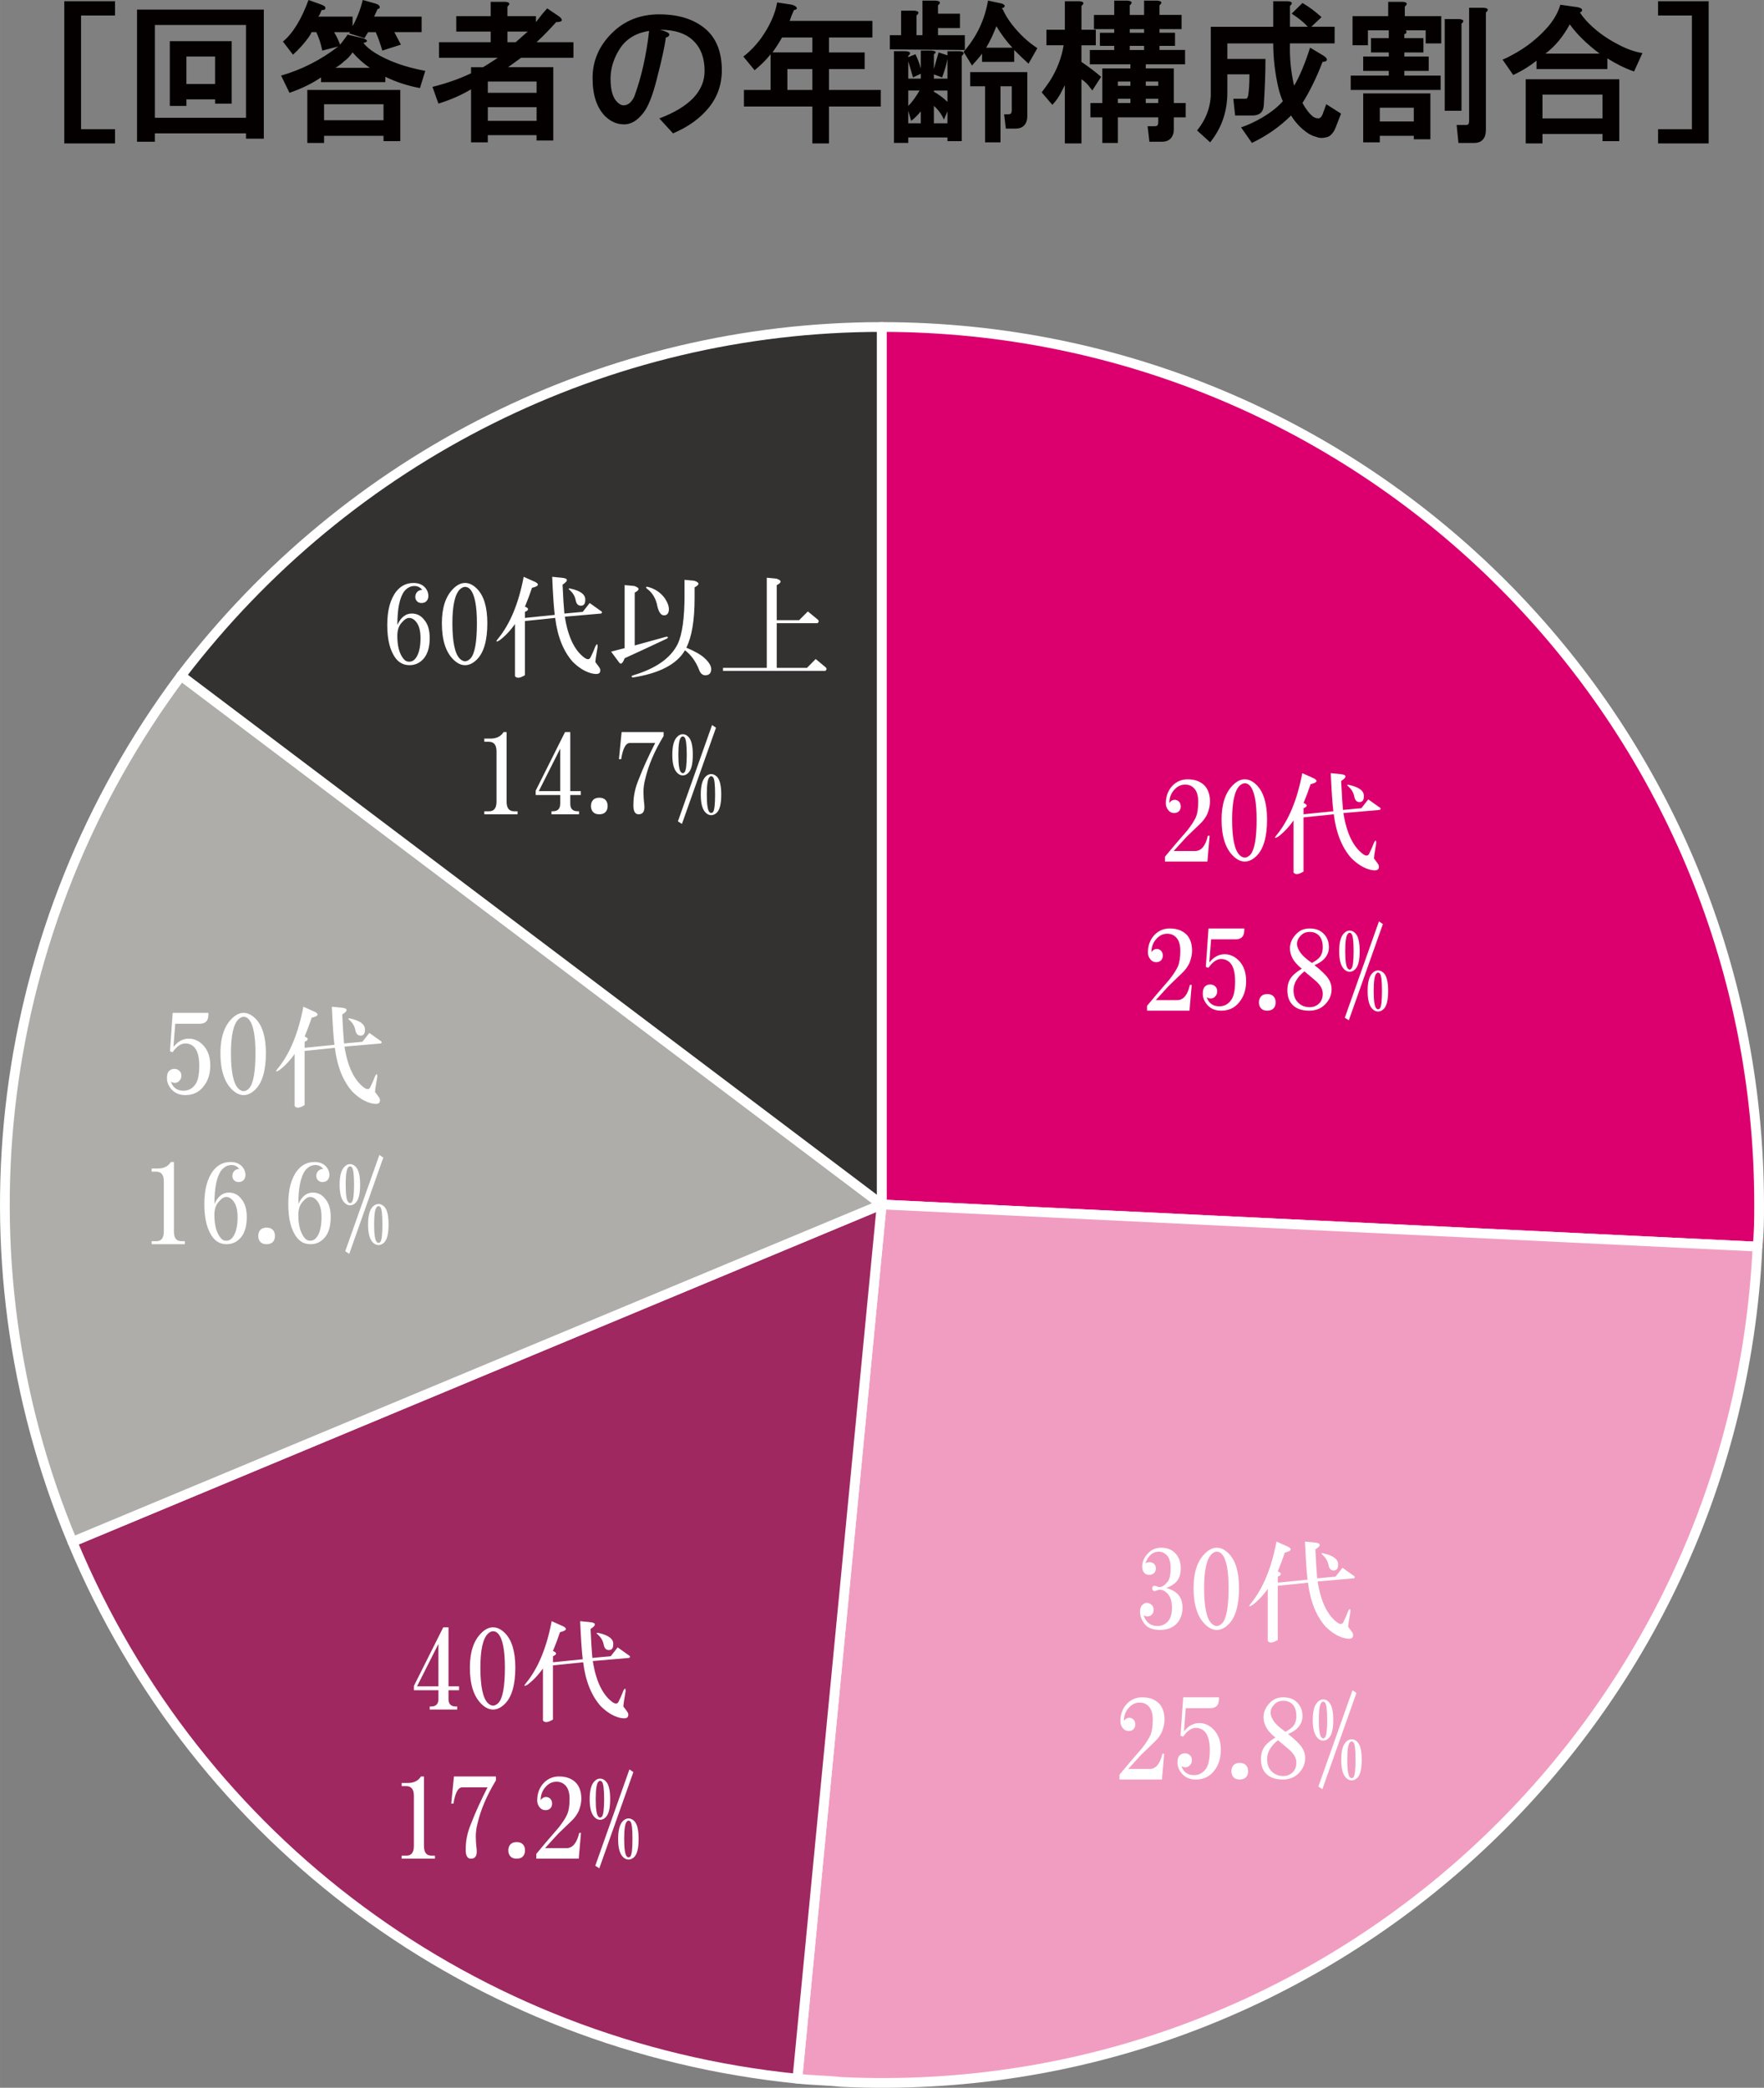
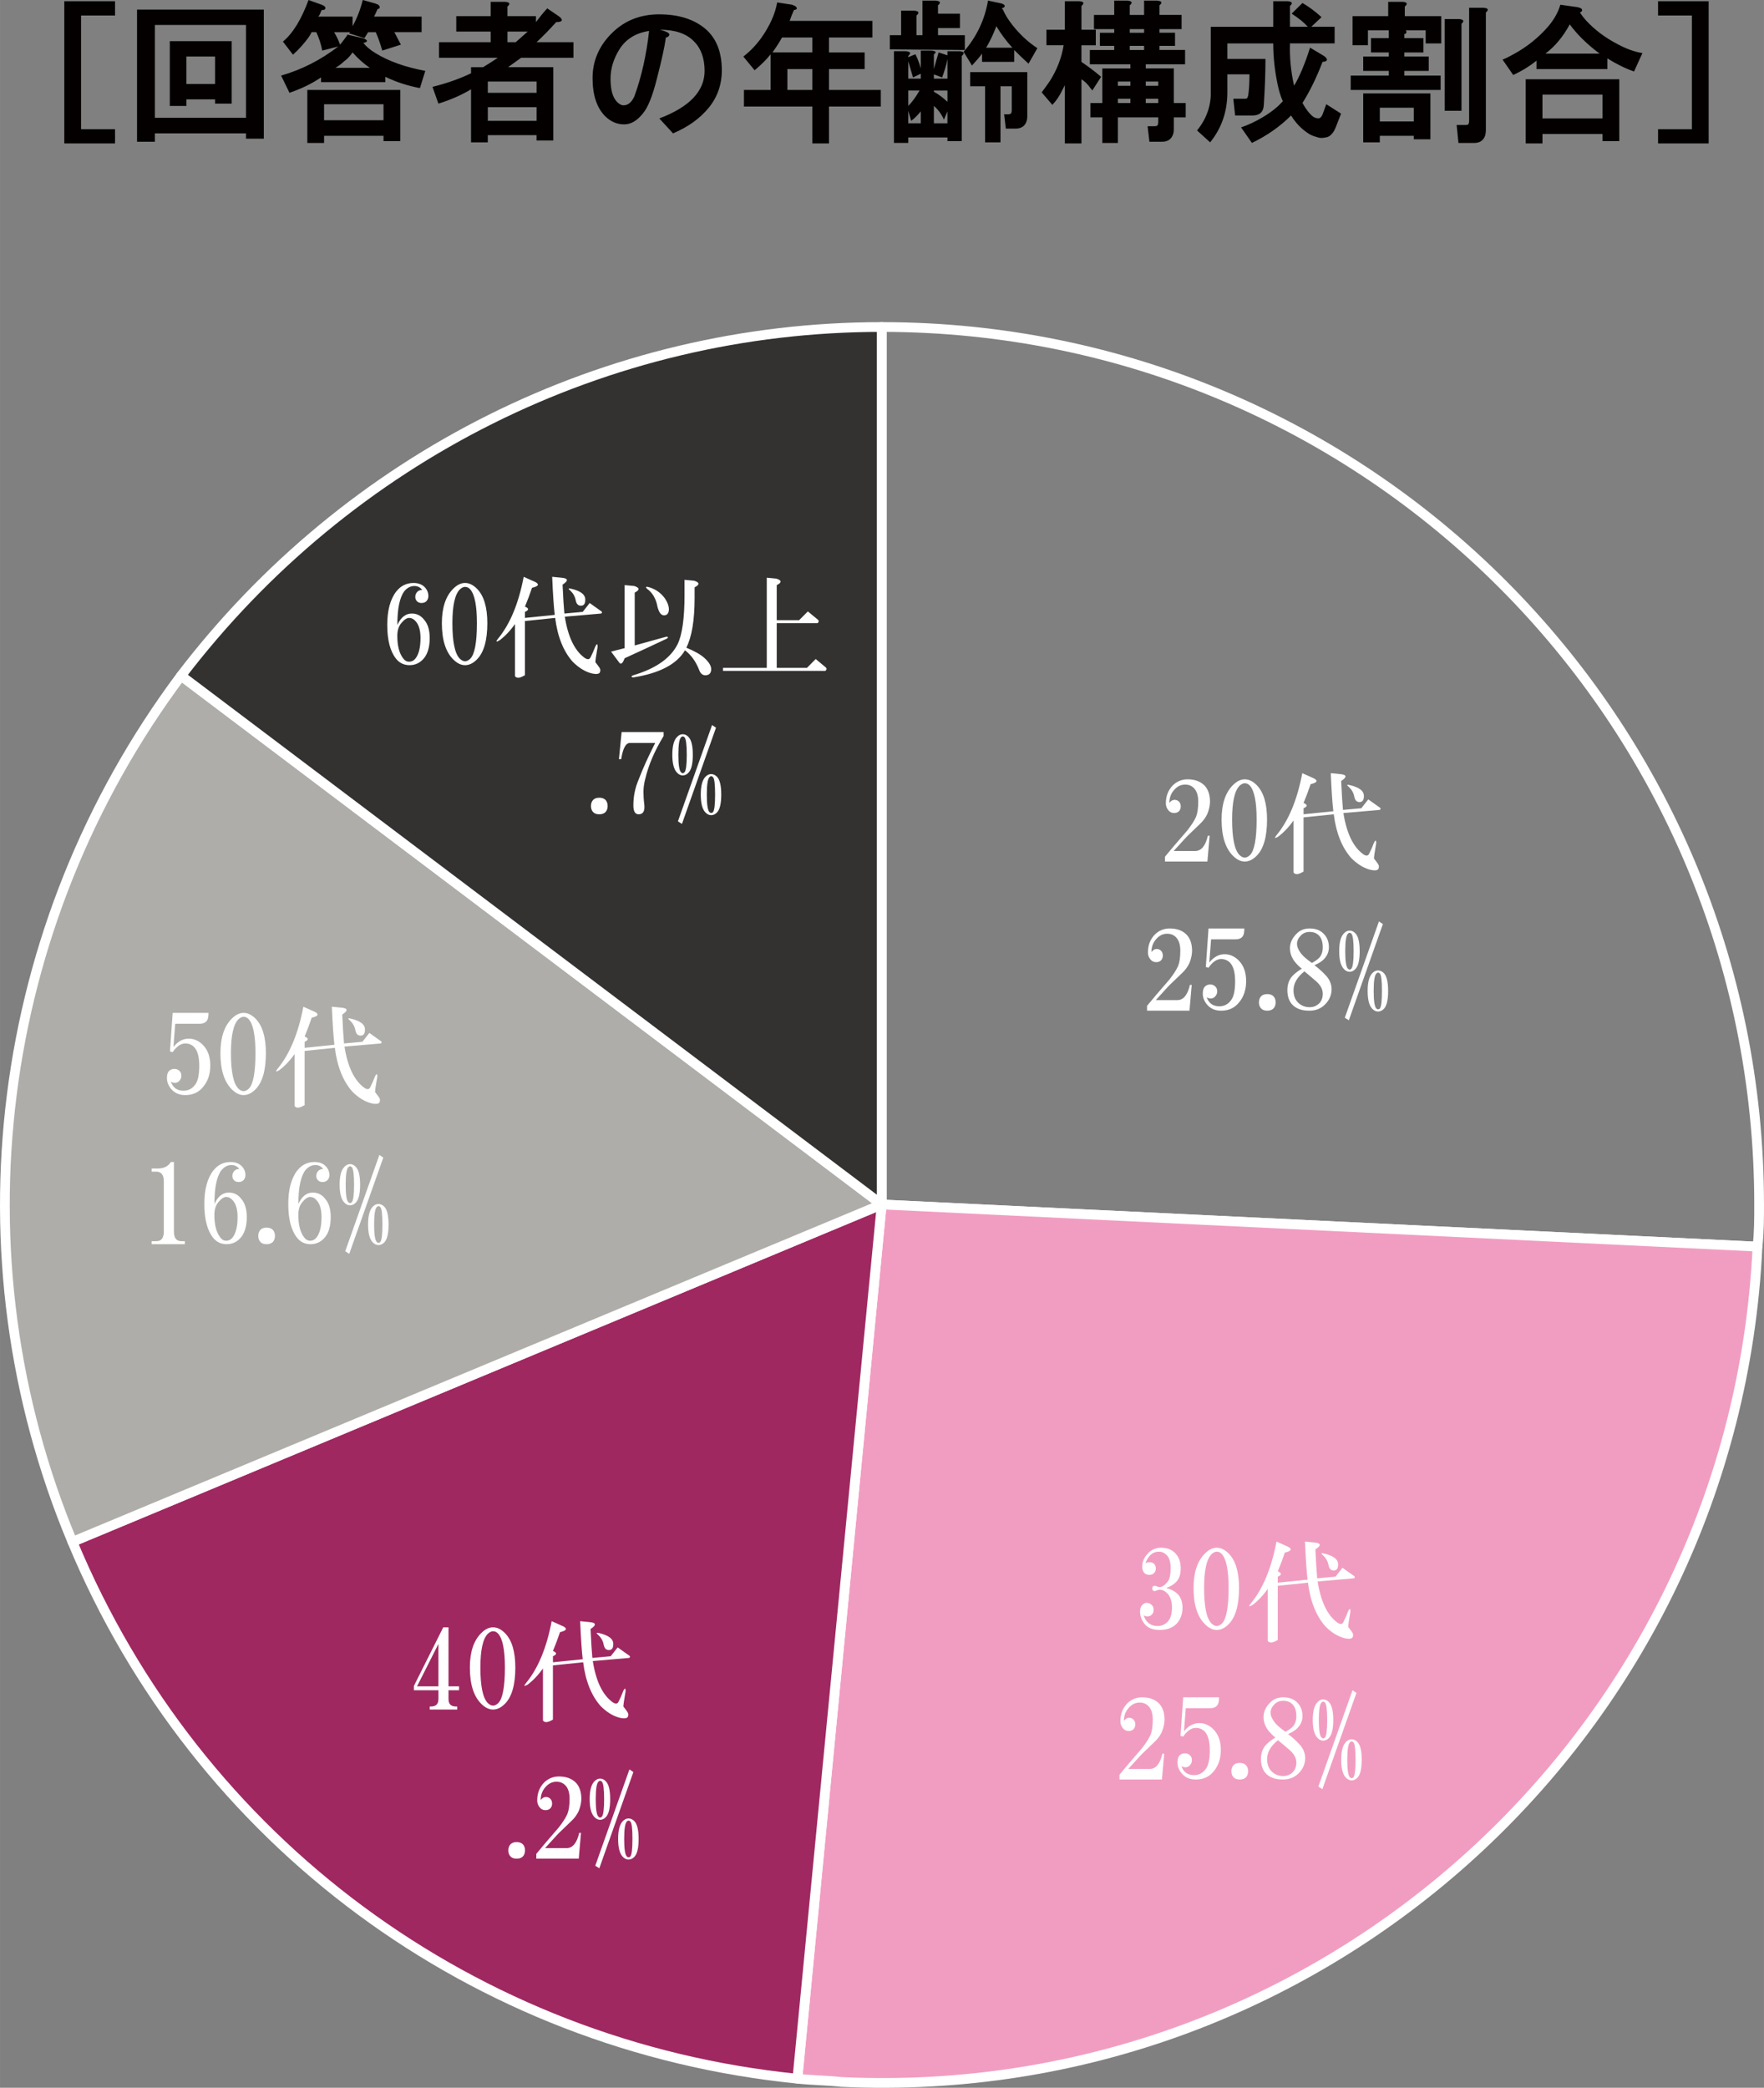
<svg xmlns="http://www.w3.org/2000/svg" id="_レイヤー_2" data-name="レイヤー 2" width="46.044mm" height="54.492mm" viewBox="0 0 130.517 154.466">
  <rect x="0" y="0" width="130.517" height="154.466" fill="#808080" stroke="none" />
  <g id="_レイヤー_1-2" data-name="レイヤー 1">
    <g>
-       <path d="M65.237,24.194c35.88,0,64.92,29.04,64.92,64.92,0,1.08,0,2.04-.12,3.12l-64.8-3.12V24.194Z" style="fill: #dc006f; fill-rule: evenodd; stroke-width: 0px;" />
      <path d="M65.237,24.194c35.88,0,64.92,29.04,64.92,64.92,0,1.08,0,2.04-.12,3.12l-64.8-3.12V24.194Z" style="fill: none; stroke: #fff; stroke-linejoin: round; stroke-width: .72px;" />
      <path d="M130.037,92.234c-1.68,35.76-32.04,63.48-67.8,61.8-1.08-.12-2.16-.12-3.24-.24l6.24-64.68,64.8,3.12Z" style="fill: #f19dc1; fill-rule: evenodd; stroke-width: 0px;" />
      <path d="M130.037,92.234c-1.68,35.76-32.04,63.48-67.8,61.8-1.08-.12-2.16-.12-3.24-.24l6.24-64.68,64.8,3.12Z" style="fill: none; stroke: #fff; stroke-linejoin: round; stroke-width: .72px;" />
      <path d="M58.997,153.794c-23.88-2.4-44.4-17.52-53.64-39.72l59.88-24.96-6.24,64.68Z" style="fill: #9f2861; fill-rule: evenodd; stroke-width: 0px;" />
      <path d="M58.997,153.794c-23.88-2.4-44.4-17.52-53.64-39.72l59.88-24.96-6.24,64.68Z" style="fill: none; stroke: #fff; stroke-linejoin: round; stroke-width: .72px;" />
      <path d="M5.357,114.074C-3.523,92.834-.403,68.474,13.397,49.994l51.84,39.12L5.357,114.074Z" style="fill: #aeada9; fill-rule: evenodd; stroke-width: 0px;" />
      <path d="M5.357,114.074C-3.523,92.834-.403,68.474,13.397,49.994l51.84,39.12L5.357,114.074Z" style="fill: none; stroke: #fff; stroke-linejoin: round; stroke-width: .72px;" />
      <path d="M13.397,49.994c12.36-16.2,31.44-25.8,51.84-25.8v64.92L13.397,49.994Z" style="fill: #343231; fill-rule: evenodd; stroke-width: 0px;" />
      <path d="M13.397,49.994c12.36-16.2,31.44-25.8,51.84-25.8v64.92L13.397,49.994Z" style="fill: none; stroke: #fff; stroke-linejoin: round; stroke-width: .72px;" />
      <path d="M87.876,57.659c-.431,0-.795.149-1.102.447-.34.348-.514.795-.514,1.334,0,.191.066.365.191.514.108.133.249.199.423.199.149,0,.273-.05.356-.133.083-.083.133-.207.133-.356s-.05-.273-.133-.356c-.083-.083-.191-.133-.323-.133-.149,0-.282.083-.389.232,0-.414.141-.754.423-1.036.215-.215.464-.323.746-.323.257,0,.472.083.646.257.215.215.323.547.323,1.003,0,.497-.058.87-.166,1.135-.124.282-.34.613-.646,1.003-.729.837-1.284,1.491-1.649,1.939v.356h3.14l.166-1.906h-.133c-.174.754-.489,1.127-.936,1.127h-1.591c.588-.646.936-1.036,1.069-1.16l.878-.845c.232-.215.414-.464.547-.746.133-.34.191-.646.191-.903,0-.514-.141-.92-.414-1.201-.307-.298-.713-.447-1.235-.447h0ZM92.099,57.659c-.298,0-.588.141-.87.423-.563.555-.845,1.409-.845,2.552,0,1.235.282,2.129.845,2.685.282.282.572.423.87.423.307,0,.597-.141.878-.423.514-.514.771-1.409.771-2.685,0-1.185-.257-2.038-.771-2.552-.282-.282-.572-.423-.878-.423h0ZM92.099,57.949c.149,0,.282.066.389.191.323.373.489,1.201.489,2.494,0,1.425-.166,2.303-.489,2.626-.133.124-.257.191-.389.191-.124,0-.257-.066-.389-.191-.365-.373-.547-1.243-.547-2.626,0-1.293.182-2.121.547-2.494.133-.124.265-.191.389-.191h0Z" style="fill: #fff; stroke-width: 0px;" />
      <path d="M96.356,57.203c-.373,1.964-1.003,3.497-1.914,4.598-.174.215-.124.249.133.099.406-.307.787-.704,1.135-1.201v3.853c.108.149.29.157.547.033l.191-.099v-4.01l2.237-.232c.174,1.384.605,2.461,1.293,3.24.456.456.928.746,1.425.87.298.066.497.05.58-.058.066-.133.058-.265-.033-.389-.058-.091-.157-.215-.29-.389,0-.066.017-.174.033-.323l.133-.812c0-.24-.058-.249-.166-.033-.108.282-.224.555-.356.812-.083.174-.232.182-.447.033-.737-.539-1.226-1.558-1.458-3.041l2.685-.232c.108-.066.083-.141-.066-.224l-.779-.555-.514.655-1.359.124c-.041-.447-.091-1.16-.133-2.138.456-.298.423-.472-.091-.514l-.679-.066c.058,1.342.124,2.279.191,2.817l-2.204.224v-.447c.307-.133.307-.265,0-.389.199-.481.373-.945.522-1.392.472-.108.563-.249.257-.423l-.87-.389ZM99.852,58.082c-.199-.05-.224,0-.066.124.215.199.356.431.414.713.05.282.174.423.389.423.215,0,.323-.141.323-.423.025-.389-.331-.671-1.061-.837h0Z" style="fill: #fff; stroke-width: 0px;" />
      <path d="M86.55,68.693c-.431,0-.795.149-1.102.447-.34.348-.514.795-.514,1.334,0,.191.066.365.191.514.108.133.249.199.423.199.149,0,.273-.05.356-.133.083-.083.133-.207.133-.356s-.05-.273-.133-.356c-.083-.083-.191-.133-.323-.133-.149,0-.282.083-.389.232,0-.414.141-.754.423-1.036.215-.215.464-.323.746-.323.257,0,.472.083.646.257.215.215.323.547.323,1.003,0,.497-.058.87-.166,1.135-.124.282-.34.613-.646,1.003-.729.837-1.284,1.491-1.649,1.939v.356h3.14l.166-1.906h-.133c-.174.754-.489,1.127-.936,1.127h-1.591c.588-.646.936-1.036,1.069-1.16l.878-.845c.232-.215.414-.464.547-.746.133-.34.191-.646.191-.903,0-.514-.141-.92-.414-1.201-.307-.298-.713-.447-1.235-.447h0ZM89.415,71.601c.298-.431.613-.646.936-.646.257,0,.472.091.646.257.257.265.389.729.389,1.392,0,.696-.108,1.168-.323,1.425-.215.282-.497.423-.845.423-.472,0-.787-.224-.936-.679.083.066.182.099.29.099.133,0,.24-.041.323-.133.108-.108.166-.232.166-.389,0-.149-.041-.265-.133-.356-.108-.108-.232-.157-.389-.157-.149,0-.282.05-.389.157-.108.108-.157.282-.157.522,0,.282.099.539.29.779.257.323.613.481,1.069.481.563,0,1.003-.207,1.326-.613.348-.414.522-.936.522-1.583,0-.655-.191-1.16-.555-1.525-.298-.298-.646-.456-1.036-.456-.431,0-.804.207-1.135.613l.133-1.715h1.815c.257,0,.439-.083.547-.257.066-.108.099-.29.099-.547h-2.651l-.199,2.85.199.058Z" style="fill: #fff; stroke-width: 0px;" />
      <path d="M94.384,74.162c0-.191-.058-.348-.166-.456-.108-.108-.257-.157-.456-.157-.191,0-.34.05-.447.157-.108.108-.166.265-.166.456s.058.348.166.456c.108.108.257.157.447.157.199,0,.348-.05.456-.157.108-.108.166-.265.166-.456h0ZM96.512,71.866c.265.215.563.472.911.771.298.282.447.572.447.878,0,.298-.083.539-.257.713-.191.191-.431.29-.713.29-.34,0-.638-.116-.87-.356-.215-.215-.323-.522-.323-.903,0-.497.265-.961.804-1.392h0ZM96.901,68.693c-.389,0-.713.124-.969.389-.323.323-.489.679-.489,1.069,0,.365.124.696.356,1.003.157.191.323.365.522.514-.282.174-.497.34-.646.489-.282.282-.423.646-.423,1.102,0,.472.133.837.389,1.094.282.282.688.423,1.226.423.481,0,.862-.149,1.168-.456.323-.323.489-.696.489-1.127,0-.348-.124-.663-.356-.945-.224-.257-.522-.539-.911-.837.307-.133.53-.273.679-.423.257-.257.389-.563.389-.903,0-.414-.133-.746-.389-1.003-.257-.265-.605-.389-1.036-.389h0ZM96.901,68.95c.282,0,.505.083.679.257.199.199.29.489.29.878,0,.34-.091.613-.29.804-.108.108-.282.232-.514.356-.389-.273-.663-.514-.812-.713-.191-.257-.29-.489-.29-.704,0-.224.099-.423.29-.621.174-.174.389-.257.646-.257h0Z" style="fill: #fff; stroke-width: 0px;" />
      <path d="M100.603,70.375c0-.671-.108-1.11-.323-1.326-.124-.133-.265-.199-.423-.199-.149,0-.29.066-.414.199-.24.232-.356.679-.356,1.326,0,.646.116,1.085.356,1.326.124.133.265.199.414.199.157,0,.298-.066.423-.199.215-.215.323-.655.323-1.326h0ZM100.155,70.375c0,.729-.058,1.168-.166,1.293-.041.041-.083.066-.133.066-.041,0-.083-.025-.124-.066-.133-.124-.199-.563-.199-1.293,0-.737.066-1.168.199-1.293.041-.05.083-.066.124-.066.05,0,.091.017.133.066.108.108.166.539.166,1.293h0ZM102.707,73.316c0-.663-.108-1.11-.323-1.326-.133-.124-.265-.191-.423-.191-.149,0-.29.066-.414.191-.24.24-.356.679-.356,1.326,0,.655.116,1.094.356,1.334.124.124.265.191.414.191.157,0,.29-.066.423-.191.215-.215.323-.663.323-1.334h0ZM102.251,73.316c0,.737-.05,1.168-.157,1.301-.041.041-.091.058-.133.058s-.083-.017-.124-.058c-.133-.133-.199-.563-.199-1.301,0-.729.066-1.16.199-1.293.041-.041.083-.066.124-.066s.091.025.133.066c.108.108.157.539.157,1.293h0ZM102.318,68.37l-.29-.199-2.527,7.126.298.191,2.519-7.117Z" style="fill: #fff; stroke-width: 0px;" />
      <path d="M85.902,114.51c-.365,0-.679.124-.936.389-.298.298-.456.638-.456,1.003,0,.215.058.373.166.481.083.091.207.133.356.133.149,0,.265-.041.356-.133.083-.083.133-.199.133-.356,0-.124-.05-.232-.133-.323-.091-.083-.207-.124-.356-.124-.108,0-.207.033-.29.091.215-.58.547-.87,1.003-.87.215,0,.406.083.58.257.199.199.29.522.29.969,0,.481-.075.812-.224,1.003-.215.265-.414.389-.58.389-.091,0-.141-.008-.166-.033-.083-.041-.157-.058-.224-.058-.041,0-.091.017-.133.058-.017.05-.033.091-.033.133s.017.091.033.133c.041.041.091.066.133.066s.116-.025.224-.066c.041-.025.099-.033.166-.033.191,0,.373.083.547.257.24.24.356.597.356,1.069,0,.406-.083.737-.257.969-.215.257-.489.389-.812.389-.514,0-.862-.273-1.036-.812.066.066.166.099.29.099.133,0,.24-.041.323-.133.091-.083.133-.199.133-.356,0-.149-.041-.265-.133-.348-.108-.108-.232-.166-.389-.166-.108,0-.215.058-.323.166s-.157.265-.157.481c0,.323.108.63.323.903.24.307.613.456,1.135.456.58,0,1.019-.182,1.326-.547.232-.307.356-.671.356-1.102s-.124-.762-.356-1.003c-.199-.199-.472-.348-.845-.456.307-.108.539-.249.713-.423.24-.232.356-.58.356-1.036,0-.472-.141-.845-.423-1.127-.257-.265-.605-.389-1.036-.389h0ZM90.026,114.51c-.298,0-.588.141-.87.423-.563.555-.845,1.409-.845,2.552,0,1.235.282,2.129.845,2.685.282.282.572.423.87.423.307,0,.597-.141.878-.423.514-.514.771-1.409.771-2.685,0-1.185-.257-2.038-.771-2.552-.282-.282-.572-.423-.878-.423h0ZM90.026,114.8c.149,0,.282.066.389.191.323.373.489,1.201.489,2.494,0,1.425-.166,2.303-.489,2.627-.133.124-.257.191-.389.191-.124,0-.257-.066-.389-.191-.365-.373-.547-1.243-.547-2.627,0-1.293.182-2.121.547-2.494.133-.124.265-.191.389-.191h0Z" style="fill: #fff; stroke-width: 0px;" />
      <path d="M94.448,114.054c-.373,1.964-1.003,3.496-1.914,4.598-.174.215-.124.249.133.099.406-.307.787-.704,1.135-1.201v3.853c.108.149.29.157.547.033l.191-.099v-4.01l2.237-.232c.174,1.384.605,2.461,1.293,3.24.456.456.928.746,1.425.87.298.066.497.05.58-.058.066-.133.058-.265-.033-.389-.058-.091-.157-.215-.29-.389,0-.066.017-.174.033-.323l.133-.812c0-.24-.058-.249-.166-.033-.108.282-.224.555-.356.812-.083.174-.232.182-.447.033-.737-.539-1.226-1.558-1.458-3.041l2.685-.232c.108-.066.083-.141-.066-.224l-.779-.555-.514.655-1.359.124c-.041-.447-.091-1.16-.133-2.138.456-.298.423-.472-.091-.514l-.679-.066c.058,1.342.124,2.279.191,2.817l-2.204.224v-.447c.307-.133.307-.265,0-.389.199-.481.373-.945.522-1.392.472-.108.563-.249.257-.423l-.87-.389ZM97.944,114.933c-.199-.05-.224,0-.066.124.215.199.356.431.414.713.05.282.174.423.389.423.215,0,.323-.141.323-.423.025-.389-.331-.671-1.061-.837h0Z" style="fill: #fff; stroke-width: 0px;" />
      <path d="M84.512,125.576c-.431,0-.795.149-1.102.447-.34.348-.514.795-.514,1.334,0,.191.066.365.191.514.108.133.249.199.423.199.149,0,.273-.05.356-.133s.133-.207.133-.356-.05-.273-.133-.356-.191-.133-.323-.133c-.149,0-.282.083-.389.232,0-.414.141-.754.423-1.036.215-.215.464-.323.746-.323.257,0,.472.083.646.257.215.215.323.547.323,1.003,0,.497-.058.87-.166,1.135-.124.282-.34.613-.646,1.003-.729.837-1.284,1.491-1.649,1.939v.356h3.14l.166-1.906h-.133c-.174.754-.489,1.127-.936,1.127h-1.591c.588-.646.936-1.036,1.069-1.16l.878-.845c.232-.215.414-.464.547-.746.133-.34.191-.646.191-.903,0-.514-.141-.92-.414-1.201-.307-.298-.713-.447-1.235-.447h0ZM87.542,128.484c.298-.431.613-.646.936-.646.257,0,.472.091.646.257.257.265.389.729.389,1.392,0,.696-.108,1.168-.323,1.425-.215.282-.497.423-.845.423-.472,0-.787-.224-.936-.679.083.066.182.099.29.099.133,0,.24-.041.323-.133.108-.108.166-.232.166-.389,0-.149-.041-.265-.133-.356-.108-.108-.232-.157-.389-.157-.149,0-.282.05-.389.157s-.157.282-.157.522c0,.282.099.539.29.779.257.323.613.481,1.069.481.563,0,1.003-.207,1.326-.613.348-.414.522-.936.522-1.583,0-.655-.191-1.16-.555-1.525-.298-.298-.646-.456-1.036-.456-.431,0-.804.207-1.135.613l.133-1.715h1.815c.257,0,.439-.083.547-.257.066-.108.099-.29.099-.547h-2.651l-.199,2.85.199.058Z" style="fill: #fff; stroke-width: 0px;" />
      <path d="M92.346,131.045c0-.191-.058-.348-.166-.456s-.257-.157-.456-.157c-.191,0-.34.05-.447.157-.108.108-.166.265-.166.456s.058.348.166.456c.108.108.257.157.447.157.199,0,.348-.05.456-.157s.166-.265.166-.456h0ZM94.557,128.749c.265.215.563.472.911.771.298.282.447.572.447.878,0,.298-.083.539-.257.713-.191.191-.431.29-.713.29-.34,0-.638-.116-.87-.356-.215-.215-.323-.522-.323-.903,0-.497.265-.961.804-1.392h0ZM94.946,125.576c-.389,0-.713.124-.969.389-.323.323-.489.679-.489,1.069,0,.365.124.696.356,1.003.157.191.323.365.522.514-.282.174-.497.34-.646.489-.282.282-.423.646-.423,1.102,0,.472.133.837.389,1.094.282.282.688.423,1.226.423.481,0,.862-.149,1.168-.456.323-.323.489-.696.489-1.127,0-.348-.124-.663-.356-.945-.224-.257-.522-.539-.911-.837.307-.133.53-.273.679-.423.257-.257.389-.563.389-.903,0-.414-.133-.746-.389-1.003-.257-.265-.605-.389-1.036-.389h0ZM94.946,125.833c.282,0,.505.083.679.257.199.199.29.489.29.878,0,.34-.091.613-.29.804-.108.108-.282.232-.514.356-.389-.273-.663-.514-.812-.713-.191-.257-.29-.489-.29-.704,0-.224.099-.423.29-.621.174-.174.389-.257.646-.257h0Z" style="fill: #fff; stroke-width: 0px;" />
      <path d="M98.647,127.258c0-.671-.108-1.11-.323-1.326-.124-.133-.265-.199-.423-.199-.149,0-.29.066-.414.199-.24.232-.356.679-.356,1.326s.116,1.085.356,1.326c.124.133.265.199.414.199.157,0,.298-.066.423-.199.215-.215.323-.655.323-1.326h0ZM98.2,127.258c0,.729-.058,1.168-.166,1.293-.041.041-.083.066-.133.066-.041,0-.083-.025-.124-.066-.133-.124-.199-.563-.199-1.293,0-.737.066-1.168.199-1.293.041-.05.083-.066.124-.066.05,0,.091.017.133.066.108.108.166.539.166,1.293h0ZM100.752,130.199c0-.663-.108-1.11-.323-1.326-.133-.124-.265-.191-.423-.191-.149,0-.29.066-.414.191-.24.24-.356.679-.356,1.326,0,.655.116,1.094.356,1.334.124.124.265.191.414.191.157,0,.29-.066.423-.191.215-.215.323-.663.323-1.334h0ZM100.296,130.199c0,.737-.05,1.168-.157,1.301-.041.041-.091.058-.133.058s-.083-.017-.124-.058c-.133-.133-.199-.563-.199-1.301,0-.729.066-1.16.199-1.293.041-.041.083-.066.124-.066s.091.025.133.066c.108.108.157.539.157,1.293h0ZM100.362,125.253l-.29-.199-2.527,7.126.298.191,2.519-7.117Z" style="fill: #fff; stroke-width: 0px;" />
      <path d="M32.438,125.702c0,.373-.182.555-.547.555h-.099v.224h2.038v-.224h-.099c-.365,0-.547-.182-.547-.555v-.646h.779v-.29h-.779v-4.366h-.389l-2.171,4.333v.323h1.815v.646ZM30.855,124.766l1.583-3.14v3.14h-1.583ZM36.479,120.399c-.298,0-.588.141-.87.423-.563.555-.845,1.409-.845,2.552,0,1.235.282,2.129.845,2.685.282.282.572.423.87.423.307,0,.597-.141.878-.423.514-.514.771-1.409.771-2.685,0-1.185-.257-2.038-.771-2.552-.282-.282-.572-.423-.878-.423h0ZM36.479,120.689c.149,0,.282.066.389.191.323.373.489,1.201.489,2.494,0,1.425-.166,2.303-.489,2.627-.133.124-.257.191-.389.191-.124,0-.257-.066-.389-.191-.365-.373-.547-1.243-.547-2.627,0-1.293.182-2.121.547-2.494.133-.124.265-.191.389-.191h0ZM40.818,119.943c-.373,1.964-1.003,3.496-1.914,4.598-.174.215-.124.249.133.099.406-.307.787-.704,1.135-1.201v3.853c.108.149.29.157.547.033l.191-.099v-4.01l2.237-.232c.174,1.384.605,2.461,1.293,3.24.456.456.928.746,1.425.87.298.066.497.05.58-.058.066-.133.058-.265-.033-.389-.058-.091-.157-.215-.29-.389,0-.066.017-.174.033-.323l.133-.812c0-.24-.058-.249-.166-.033-.108.282-.224.555-.356.812-.083.174-.232.182-.447.033-.737-.539-1.226-1.558-1.458-3.041l2.685-.232c.108-.066.083-.141-.066-.224l-.779-.555-.514.655-1.359.124c-.041-.447-.091-1.16-.133-2.138.456-.298.423-.472-.091-.514l-.679-.066c.058,1.342.124,2.279.191,2.817l-2.204.224v-.447c.307-.133.307-.265,0-.389.199-.481.373-.945.522-1.392.472-.108.563-.249.257-.423l-.87-.389ZM44.314,120.822c-.199-.05-.224,0-.066.124.215.199.356.431.414.713.05.282.174.423.389.423.215,0,.323-.141.323-.423.025-.389-.331-.671-1.061-.837h0Z" style="fill: #fff; stroke-width: 0px;" />
-       <path d="M31.144,131.433c-.199.323-.522.481-.969.481h-.456v.232h.323c.389,0,.58.232.58.713v3.72c0,.472-.182.713-.547.713h-.356v.224h2.461v-.224h-.257c-.373,0-.555-.24-.555-.713v-5.145h-.224ZM35.268,136.835c-.05-.406-.066-.729-.066-.969,0-.298.041-.613.124-.936.24-1.036.696-2.105,1.367-3.206v-.29h-3.107l-.199,2.005h.166c.124-.795.34-1.201.646-1.201h1.872c-.497.978-.895,1.848-1.193,2.627-.149.348-.257.679-.323,1.003-.066.298-.099.638-.099,1.003,0,.431.133.646.389.646.323,0,.464-.224.423-.679h0Z" style="fill: #fff; stroke-width: 0px;" />
      <path d="M38.845,136.902c0-.191-.058-.348-.166-.456s-.257-.157-.456-.157c-.191,0-.34.05-.447.157-.108.108-.166.265-.166.456s.058.348.166.456c.108.108.257.157.447.157.199,0,.348-.05.456-.157s.166-.265.166-.456h0ZM41.362,131.433c-.431,0-.795.149-1.102.447-.34.348-.514.795-.514,1.334,0,.191.066.365.191.514.108.133.249.199.423.199.149,0,.273-.05.356-.133s.133-.207.133-.356-.05-.273-.133-.356-.191-.133-.323-.133c-.149,0-.282.083-.389.232,0-.414.141-.754.423-1.036.215-.215.464-.323.746-.323.257,0,.472.083.646.257.215.215.323.547.323,1.003,0,.497-.058.87-.166,1.135-.124.282-.34.613-.646,1.003-.729.837-1.284,1.491-1.649,1.939v.356h3.14l.166-1.906h-.133c-.174.754-.489,1.127-.936,1.127h-1.591c.588-.646.936-1.036,1.069-1.16l.878-.845c.232-.215.414-.464.547-.746.133-.34.191-.646.191-.903,0-.514-.141-.92-.414-1.201-.307-.298-.713-.447-1.235-.447h0Z" style="fill: #fff; stroke-width: 0px;" />
      <path d="M45.146,133.115c0-.671-.108-1.11-.323-1.326-.124-.133-.265-.199-.423-.199-.149,0-.29.066-.414.199-.24.232-.356.679-.356,1.326s.116,1.085.356,1.326c.124.133.265.199.414.199.157,0,.298-.066.423-.199.215-.215.323-.655.323-1.326h0ZM44.699,133.115c0,.729-.058,1.168-.166,1.293-.041.041-.083.066-.133.066-.041,0-.083-.025-.124-.066-.133-.124-.199-.563-.199-1.293,0-.737.066-1.168.199-1.293.041-.05.083-.066.124-.066.05,0,.091.017.133.066.108.108.166.539.166,1.293h0ZM47.251,136.056c0-.663-.108-1.11-.323-1.326-.133-.124-.265-.191-.423-.191-.149,0-.29.066-.414.191-.24.24-.356.679-.356,1.326,0,.655.116,1.094.356,1.334.124.124.265.191.414.191.157,0,.29-.066.423-.191.215-.215.323-.663.323-1.334h0ZM46.795,136.056c0,.737-.05,1.168-.157,1.301-.041.041-.091.058-.133.058-.041,0-.083-.017-.124-.058-.133-.133-.199-.563-.199-1.301,0-.729.066-1.16.199-1.293.041-.041.083-.066.124-.066.041,0,.091.025.133.066.108.108.157.539.157,1.293h0ZM46.861,131.11l-.29-.199-2.527,7.126.298.191,2.519-7.117Z" style="fill: #fff; stroke-width: 0px;" />
      <path d="M12.772,77.846c.298-.431.613-.646.936-.646.257,0,.472.091.646.257.257.265.389.729.389,1.392,0,.696-.108,1.168-.323,1.425-.215.282-.497.423-.845.423-.472,0-.787-.224-.936-.679.083.066.182.099.29.099.133,0,.24-.041.323-.133.108-.108.166-.232.166-.389,0-.149-.041-.265-.133-.356-.108-.108-.232-.157-.389-.157-.149,0-.282.05-.389.157-.108.108-.157.282-.157.522,0,.282.099.539.29.779.257.323.613.481,1.069.481.563,0,1.003-.207,1.326-.613.348-.414.522-.936.522-1.583,0-.655-.191-1.16-.555-1.525-.298-.298-.646-.456-1.036-.456-.431,0-.804.207-1.135.613l.133-1.715h1.815c.257,0,.439-.083.547-.257.066-.108.099-.29.099-.547h-2.651l-.199,2.85.199.058ZM18.023,74.938c-.298,0-.588.141-.87.423-.563.555-.845,1.409-.845,2.552,0,1.235.282,2.129.845,2.685.282.282.572.423.87.423.307,0,.597-.141.878-.423.514-.514.771-1.409.771-2.685,0-1.185-.257-2.038-.771-2.552-.282-.282-.572-.423-.878-.423h0ZM18.023,75.228c.149,0,.282.066.389.191.323.373.489,1.201.489,2.494,0,1.425-.166,2.303-.489,2.627-.133.124-.257.191-.389.191-.124,0-.257-.066-.389-.191-.365-.373-.547-1.243-.547-2.627,0-1.293.182-2.121.547-2.494.133-.124.265-.191.389-.191h0Z" style="fill: #fff; stroke-width: 0px;" />
      <path d="M22.445,74.482c-.373,1.964-1.003,3.496-1.914,4.598-.174.215-.124.249.133.099.406-.307.787-.704,1.135-1.201v3.853c.108.149.29.157.547.033l.191-.099v-4.01l2.237-.232c.174,1.384.605,2.461,1.293,3.24.456.456.928.746,1.425.87.298.066.497.05.58-.058.066-.133.058-.265-.033-.389-.058-.091-.157-.215-.29-.389,0-.066.017-.174.033-.323l.133-.812c0-.24-.058-.249-.166-.033-.108.282-.224.555-.356.812-.083.174-.232.182-.447.033-.737-.539-1.226-1.558-1.458-3.041l2.685-.232c.108-.066.083-.141-.066-.224l-.779-.555-.514.655-1.359.124c-.041-.447-.091-1.16-.133-2.138.456-.298.423-.472-.091-.514l-.679-.066c.058,1.342.124,2.279.191,2.817l-2.204.224v-.447c.307-.133.307-.265,0-.389.199-.481.373-.945.522-1.392.472-.108.563-.249.257-.423l-.87-.389ZM25.941,75.361c-.199-.05-.224,0-.066.124.215.199.356.431.414.713.05.282.174.423.389.423.215,0,.323-.141.323-.423.025-.389-.331-.671-1.061-.837h0Z" style="fill: #fff; stroke-width: 0px;" />
      <path d="M12.642,85.971c-.199.323-.522.481-.969.481h-.456v.232h.323c.389,0,.58.232.58.713v3.72c0,.472-.182.713-.547.713h-.356v.224h2.461v-.224h-.257c-.373,0-.555-.24-.555-.713v-5.145h-.224ZM15.796,86.584c-.456.58-.679,1.417-.679,2.494,0,1.119.215,1.947.646,2.494.257.323.597.481,1.003.481.431,0,.787-.174,1.069-.514.282-.348.423-.845.423-1.491,0-.58-.133-1.027-.389-1.326-.24-.323-.547-.489-.936-.489-.456,0-.812.282-1.069.845,0-1.21.174-2.038.514-2.494.215-.257.464-.389.746-.389.24,0,.431.099.58.29-.149,0-.265.05-.356.133-.108.108-.157.24-.157.389,0,.124.041.232.133.323.083.083.191.124.323.124.149,0,.265-.041.356-.124.108-.108.157-.24.157-.389,0-.257-.099-.489-.29-.679-.199-.191-.464-.29-.812-.29-.514,0-.936.207-1.259.613h0ZM16.152,88.946c.215-.257.406-.389.58-.389.199,0,.365.099.522.29.215.265.323.663.323,1.201,0,.688-.124,1.185-.356,1.491-.133.174-.29.257-.489.257-.174,0-.323-.083-.447-.257-.282-.373-.423-.92-.423-1.657,0-.381.091-.696.29-.936h0Z" style="fill: #fff; stroke-width: 0px;" />
      <path d="M20.343,91.44c0-.191-.058-.348-.166-.456s-.257-.157-.456-.157c-.191,0-.34.05-.447.157-.108.108-.166.265-.166.456s.058.348.166.456c.108.108.257.157.447.157.199,0,.348-.05.456-.157s.166-.265.166-.456h0ZM22.007,86.584c-.456.58-.679,1.417-.679,2.494,0,1.119.215,1.947.646,2.494.257.323.597.481,1.003.481.431,0,.787-.174,1.069-.514.282-.348.423-.845.423-1.491,0-.58-.133-1.027-.389-1.326-.24-.323-.547-.489-.936-.489-.456,0-.812.282-1.069.845,0-1.21.174-2.038.514-2.494.215-.257.464-.389.746-.389.24,0,.431.099.58.29-.149,0-.265.05-.356.133-.108.108-.157.24-.157.389,0,.124.041.232.133.323.083.083.191.124.323.124.149,0,.265-.041.356-.124.108-.108.157-.24.157-.389,0-.257-.099-.489-.29-.679-.199-.191-.464-.29-.812-.29-.514,0-.936.207-1.259.613h0ZM22.363,88.946c.215-.257.406-.389.58-.389.199,0,.365.099.522.29.215.265.323.663.323,1.201,0,.688-.124,1.185-.356,1.491-.133.174-.29.257-.489.257-.174,0-.323-.083-.447-.257-.282-.373-.423-.92-.423-1.657,0-.381.091-.696.29-.936h0Z" style="fill: #fff; stroke-width: 0px;" />
      <path d="M26.644,87.653c0-.671-.108-1.11-.323-1.326-.124-.133-.265-.199-.423-.199-.149,0-.29.066-.414.199-.24.232-.356.679-.356,1.326,0,.646.116,1.085.356,1.326.124.133.265.199.414.199.157,0,.298-.066.423-.199.215-.215.323-.655.323-1.326h0ZM26.197,87.653c0,.729-.058,1.168-.166,1.293-.041.041-.083.066-.133.066-.041,0-.083-.025-.124-.066-.133-.124-.199-.563-.199-1.293,0-.737.066-1.168.199-1.293.041-.05.083-.066.124-.066.05,0,.091.017.133.066.108.108.166.539.166,1.293h0ZM28.749,90.594c0-.663-.108-1.11-.323-1.326-.133-.124-.265-.191-.423-.191-.149,0-.29.066-.414.191-.24.24-.356.679-.356,1.326,0,.655.116,1.094.356,1.334.124.124.265.191.414.191.157,0,.29-.066.423-.191.215-.215.323-.663.323-1.334h0ZM28.293,90.594c0,.737-.05,1.168-.157,1.301-.041.041-.091.058-.133.058-.041,0-.083-.017-.124-.058-.133-.133-.199-.563-.199-1.301,0-.729.066-1.16.199-1.293.041-.041.083-.066.124-.066.041,0,.091.025.133.066.108.108.157.539.157,1.293h0ZM28.359,85.648l-.29-.199-2.527,7.126.298.191,2.519-7.117Z" style="fill: #fff; stroke-width: 0px;" />
-       <path d="M29.331,43.744c-.456.58-.679,1.417-.679,2.494,0,1.119.215,1.947.646,2.494.257.323.597.481,1.003.481.431,0,.787-.174,1.069-.514.282-.348.423-.845.423-1.491,0-.58-.133-1.027-.389-1.326-.24-.323-.547-.489-.936-.489-.456,0-.812.282-1.069.845,0-1.21.174-2.038.514-2.494.215-.257.464-.389.746-.389.24,0,.431.099.58.29-.149,0-.265.05-.356.133-.108.108-.157.24-.157.389,0,.124.041.232.133.323.083.083.191.124.323.124.149,0,.265-.041.356-.124.108-.108.157-.24.157-.389,0-.257-.099-.489-.29-.679-.199-.191-.464-.29-.812-.29-.514,0-.936.207-1.259.613h0ZM29.687,46.106c.215-.257.406-.389.58-.389.199,0,.365.099.522.29.215.265.323.663.323,1.201,0,.688-.124,1.185-.356,1.491-.133.174-.29.257-.489.257-.174,0-.323-.083-.447-.257-.282-.373-.423-.92-.423-1.657,0-.381.091-.696.29-.936h0ZM34.408,43.131c-.298,0-.588.141-.87.423-.563.555-.845,1.409-.845,2.552,0,1.235.282,2.129.845,2.685.282.282.572.423.87.423.307,0,.597-.141.878-.423.514-.514.771-1.409.771-2.685,0-1.185-.257-2.038-.771-2.552-.282-.282-.572-.423-.878-.423h0ZM34.408,43.421c.149,0,.282.066.389.191.323.373.489,1.201.489,2.494,0,1.425-.166,2.303-.489,2.627-.133.124-.257.191-.389.191-.124,0-.257-.066-.389-.191-.365-.373-.547-1.243-.547-2.627,0-1.293.182-2.121.547-2.494.133-.124.265-.191.389-.191h0Z" style="fill: #fff; stroke-width: 0px;" />
+       <path d="M29.331,43.744c-.456.58-.679,1.417-.679,2.494,0,1.119.215,1.947.646,2.494.257.323.597.481,1.003.481.431,0,.787-.174,1.069-.514.282-.348.423-.845.423-1.491,0-.58-.133-1.027-.389-1.326-.24-.323-.547-.489-.936-.489-.456,0-.812.282-1.069.845,0-1.21.174-2.038.514-2.494.215-.257.464-.389.746-.389.24,0,.431.099.58.29-.149,0-.265.05-.356.133-.108.108-.157.24-.157.389,0,.124.041.232.133.323.083.083.191.124.323.124.149,0,.265-.041.356-.124.108-.108.157-.24.157-.389,0-.257-.099-.489-.29-.679-.199-.191-.464-.29-.812-.29-.514,0-.936.207-1.259.613h0ZM29.687,46.106c.215-.257.406-.389.58-.389.199,0,.365.099.522.29.215.265.323.663.323,1.201,0,.688-.124,1.185-.356,1.491-.133.174-.29.257-.489.257-.174,0-.323-.083-.447-.257-.282-.373-.423-.92-.423-1.657,0-.381.091-.696.29-.936h0M34.408,43.131c-.298,0-.588.141-.87.423-.563.555-.845,1.409-.845,2.552,0,1.235.282,2.129.845,2.685.282.282.572.423.87.423.307,0,.597-.141.878-.423.514-.514.771-1.409.771-2.685,0-1.185-.257-2.038-.771-2.552-.282-.282-.572-.423-.878-.423h0ZM34.408,43.421c.149,0,.282.066.389.191.323.373.489,1.201.489,2.494,0,1.425-.166,2.303-.489,2.627-.133.124-.257.191-.389.191-.124,0-.257-.066-.389-.191-.365-.373-.547-1.243-.547-2.627,0-1.293.182-2.121.547-2.494.133-.124.265-.191.389-.191h0Z" style="fill: #fff; stroke-width: 0px;" />
      <path d="M38.747,42.675c-.373,1.964-1.003,3.496-1.914,4.598-.174.215-.124.249.133.099.406-.307.787-.704,1.135-1.201v3.853c.108.149.29.157.547.033l.191-.099v-4.01l2.237-.232c.174,1.384.605,2.461,1.293,3.24.456.456.928.746,1.425.87.298.066.497.05.58-.058.066-.133.058-.265-.033-.389-.058-.091-.157-.215-.29-.389,0-.066.017-.174.033-.323l.133-.812c0-.24-.058-.249-.166-.033-.108.282-.224.555-.356.812-.083.174-.232.182-.447.033-.737-.539-1.226-1.558-1.458-3.041l2.685-.232c.108-.066.083-.141-.066-.224l-.779-.555-.514.655-1.359.124c-.041-.447-.091-1.16-.133-2.138.456-.298.423-.472-.091-.514l-.679-.066c.058,1.342.124,2.279.191,2.817l-2.204.224v-.447c.307-.133.307-.265,0-.389.199-.481.373-.945.522-1.392.472-.108.563-.249.257-.423l-.87-.389ZM42.243,43.554c-.199-.05-.224,0-.066.124.215.199.356.431.414.713.05.282.174.423.389.423.215,0,.323-.141.323-.423.025-.389-.331-.671-1.061-.837h0ZM50.648,44.001c0,1.748-.174,2.966-.514,3.662-.522,1.036-1.607,1.798-3.273,2.295-.174.066-.182.116-.033.166,1.964-.307,3.248-.978,3.853-2.013.456.348.795.82,1.036,1.425.108.307.282.447.522.423.257-.025.381-.174.381-.456,0-.232-.157-.505-.481-.804-.282-.265-.737-.522-1.359-.779.406-.795.613-2.03.613-3.687v-.779c.389-.199.381-.356-.033-.489l-.713-.066v1.102ZM47.931,43.421c-.149-.025-.174.025-.066.133.414.298.671.737.779,1.326.108.431.265.646.489.646.215,0,.331-.133.356-.389.017-.257-.083-.547-.298-.87-.323-.439-.737-.713-1.259-.845h0ZM46.216,43.289v4.665l-1.003.257.58.779c.133.215.273.116.423-.29.953-.431,1.997-.92,3.14-1.458.108-.091.083-.133-.066-.133l-2.328.646v-3.911c.389-.199.373-.356-.033-.489l-.713-.066ZM56.733,42.742v6.67h-3.24v.224h7.573c.108-.083.116-.174.033-.257l-.746-.621-.646.655h-2.237v-3.306h3.016c.108-.083.116-.174.033-.257l-.746-.613-.646.646h-1.657v-2.593c.389-.191.381-.356-.033-.481l-.704-.066Z" style="fill: #fff; stroke-width: 0px;" />
-       <path d="M37.258,54.164c-.199.323-.522.481-.969.481h-.456v.232h.323c.389,0,.58.232.58.713v3.72c0,.472-.182.713-.547.713h-.356v.224h2.461v-.224h-.257c-.373,0-.555-.24-.555-.713v-5.145h-.224ZM41.448,59.467c0,.373-.182.555-.547.555h-.099v.224h2.038v-.224h-.099c-.365,0-.547-.182-.547-.555v-.646h.779v-.29h-.779v-4.366h-.389l-2.171,4.333v.323h1.815v.646ZM39.865,58.531l1.583-3.14v3.14h-1.583Z" style="fill: #fff; stroke-width: 0px;" />
      <path d="M44.959,59.633c0-.191-.058-.348-.166-.456-.108-.108-.257-.157-.456-.157-.191,0-.34.05-.447.157-.108.108-.166.265-.166.456s.058.348.166.456c.108.108.257.157.447.157.199,0,.348-.05.456-.157.108-.108.166-.265.166-.456h0ZM47.675,59.566c-.05-.406-.066-.729-.066-.969,0-.298.041-.613.124-.936.24-1.036.696-2.105,1.367-3.207v-.29h-3.107l-.199,2.005h.166c.124-.795.34-1.201.646-1.201h1.872c-.497.978-.895,1.848-1.193,2.626-.149.348-.257.679-.323,1.003-.066.298-.099.638-.099,1.003,0,.431.133.646.389.646.323,0,.464-.224.423-.679h0Z" style="fill: #fff; stroke-width: 0px;" />
      <path d="M51.26,55.846c0-.671-.108-1.11-.323-1.326-.124-.133-.265-.199-.423-.199-.149,0-.29.066-.414.199-.24.232-.356.679-.356,1.326,0,.646.116,1.085.356,1.326.124.133.265.199.414.199.157,0,.298-.066.423-.199.215-.215.323-.655.323-1.326h0ZM50.813,55.846c0,.729-.058,1.168-.166,1.293-.041.041-.083.066-.133.066-.041,0-.083-.025-.124-.066-.133-.124-.199-.563-.199-1.293,0-.737.066-1.168.199-1.293.041-.05.083-.066.124-.066.05,0,.091.017.133.066.108.108.166.539.166,1.293h0ZM53.365,58.787c0-.663-.108-1.11-.323-1.326-.133-.124-.265-.191-.423-.191-.149,0-.29.066-.414.191-.24.24-.356.679-.356,1.326,0,.655.116,1.094.356,1.334.124.124.265.191.414.191.157,0,.29-.066.423-.191.215-.215.323-.663.323-1.334h0ZM52.909,58.787c0,.737-.05,1.168-.157,1.301-.041.041-.091.058-.133.058-.041,0-.083-.017-.124-.058-.133-.133-.199-.563-.199-1.301,0-.729.066-1.16.199-1.293.041-.041.083-.066.124-.066.041,0,.091.025.133.066.108.108.157.539.157,1.293h0ZM52.975,53.841l-.29-.199-2.527,7.126.298.191,2.519-7.117Z" style="fill: #fff; stroke-width: 0px;" />
      <path d="M8.511,1.15V.09h-3.755v10.521h3.755v-1.049h-2.515V1.15h2.515ZM19.52.71h-9.382v9.777h1.319v-.62h6.743v.395h1.319V.71ZM18.201,1.849v6.867h-6.743V1.849h6.743ZM17.141,3.045h-4.578v4.792h1.229v-.485h2.12v.316h1.229V3.045ZM15.911,4.183v2.03h-2.12v-2.03h2.12ZM27.767.259l-.925-.259c-.18.71-.429,1.353-.756,1.94v-.71h-2.548c.056-.056.102-.113.124-.169.034-.09.079-.192.135-.316.147,0,.237-.023.259-.079.068-.124-.023-.226-.259-.316l-.97-.35c-.53,1.443-1.161,2.469-1.894,3.078l.744.97c.451-.406.823-.834,1.15-1.274.113-.169.192-.304.226-.395h.35c.203.44.35.891.44,1.364l1.184-.304c-1.285.992-2.695,1.714-4.229,2.154l.62,1.274c.913-.316,1.691-.699,2.334-1.139v.35h4.759v-.395c.789.383,1.646.665,2.56.834l.395-1.274c-1.477-.271-2.706-.71-3.699-1.319-.383-.237-.677-.485-.891-.755.068,0,.124-.011.18-.045.18-.079.102-.192-.214-.304l-1.15-.259c0,.056-.034.113-.09.169-.147.203-.293.395-.44.575-.09-.259-.237-.575-.44-.925h1.184l-.079.09,1.139.35c.09-.147.18-.293.271-.44h.564c.18.406.338.868.485,1.364l1.376-.44c-.158-.293-.316-.598-.485-.925h2.018v-1.15h-3.518c.09-.169.169-.361.259-.564.056,0,.101-.023.135-.045.056-.09.023-.18-.09-.271-.056-.023-.135-.056-.214-.09h0ZM24.812,5.018c.203-.113.428-.271.654-.485.237-.169.44-.395.62-.654.383.44.812.823,1.274,1.139h-2.548ZM29.616,6.653h-6.878v3.924h1.24v-.53h4.398v.395h1.24v-3.789ZM28.375,7.713v1.184h-4.398v-1.184h4.398ZM37.366.135h-1.06v1.06h-2.548v1.139h2.548v.789h-3.823v1.15h4.353c-.35.237-.722.474-1.094.699h-.891v.451c-.846.406-1.804.744-2.853,1.004l.44,1.24c.936-.293,1.748-.654,2.413-1.06v3.924h1.24v-.53h3.608v.395h1.24v-5.424h-3.349c.316-.226.643-.462.97-.699h3.868v-1.15h-2.729c.474-.44.958-.936,1.455-1.488.203,0,.338-.034.395-.09.056-.09-.011-.203-.214-.35l-.846-.575c-.293.316-.564.654-.834,1.015v-.44h-2.109V.485c.237-.203.169-.327-.18-.35h0ZM39.047,2.334l-.891.789h-.609v-.789h1.5ZM39.701,6.033v.834h-3.608v-.834h3.608ZM39.701,7.927v1.015h-3.608v-1.015h3.608ZM48.782,1.06c-1.41,0-2.582.462-3.529,1.41-.936.936-1.41,2.041-1.41,3.304s.316,2.199.925,2.819c.417.406.88.609,1.41.609.507,0,.97-.271,1.41-.834.361-.44.699-1.285,1.015-2.548.35-1.353.575-2.368.665-3.045.147-.023.237-.101.259-.214,0-.124-.237-.237-.699-.361,1.116,0,1.951.282,2.503.846.53.519.801,1.263.801,2.199,0,1.5-1.116,2.672-3.349,3.518l1.015,1.105c1.116-.474,1.996-1.105,2.639-1.894.643-.789.97-1.714.97-2.774,0-1.353-.406-2.379-1.229-3.078-.857-.71-1.985-1.06-3.394-1.06h0ZM45.647,7.533c-.316-.327-.474-.891-.474-1.714,0-.733.214-1.455.654-2.165.474-.755,1.207-1.218,2.199-1.364-.203,1.793-.564,3.405-1.094,4.849-.203.44-.474.654-.801.654-.147,0-.304-.079-.485-.259h0ZM58.607.35l-1.105-.169c-.147.846-.541,1.725-1.184,2.639-.417.564-.857,1.015-1.319,1.364l.834,1.015c.462-.383.868-.778,1.184-1.184v2.639h-1.973v1.229h5.063v2.729h1.229v-2.729h3.834v-1.229h-3.834v-1.545h2.639v-1.229h-2.639v-1.105h3.214v-1.229h-6.123c.09-.271.192-.53.316-.801.147-.023.214-.068.214-.124,0-.056-.045-.124-.135-.18-.056-.023-.124-.056-.214-.09h0ZM60.107,2.774v1.105h-2.954c.237-.327.474-.688.71-1.105h2.244ZM60.107,5.108v1.545h-1.849v-1.545h1.849ZM70.101,9.122h-1.004v-1.286c.316.271.564.609.744,1.015l.259-.609v.88ZM67.203,7.837v-1.139h.834c-.271.462-.541.846-.834,1.139h0ZM70.101,6.698v.834c-.35-.327-.688-.575-1.004-.744v-.09h1.004ZM73.101.045c-.237,1.41-.834,2.672-1.804,3.789l.62,1.015c.35-.383.598-.677.744-.88v.609h2.379v-.88c.35.35.699.688,1.06,1.015l.654-1.15c-.677-.44-1.285-1.004-1.849-1.714-.316-.406-.553-.789-.699-1.139l-.09-.09c.113-.034.192-.079.214-.135.034-.09-.034-.158-.214-.226l-1.015-.214ZM70.992,3.789h-.891v.304l-.654-.214c-.124.406-.237.823-.35,1.229v-1.094c.226-.147.169-.237-.18-.271h-.789v1.319c-.09-.35-.226-.699-.395-1.049l-.53.214v-.09c.226-.203.169-.316-.18-.35h-.88v6.788h1.06v-.406h2.898v.271h1.06v-6.303c.237-.203.18-.316-.169-.35h0ZM67.553,5.728l.575-.271v.361h-.925v-1.285c.113.383.226.778.35,1.195h0ZM68.128,8.243v.88h-.925v-.925l.214.744c.271-.203.496-.44.71-.699h0ZM69.222.045h-.97v2.56h-.44v-1.455c.237-.214.18-.327-.169-.361h-.97v1.815h-.834v1.049l5.548.045v-1.094h-1.985v-.53h1.624v-1.06h-1.624V.395c.237-.203.18-.316-.18-.35h0ZM73.721,1.94c.35.586.744,1.116,1.184,1.59h-1.94c.271-.451.519-.97.756-1.59h0ZM70.101,4.364v1.455h-1.004v-.316l.609.226c.18-.474.316-.925.395-1.364h0ZM76.01,5.334h-4.229v1.049h1.105v4.15h1.139v-4.15h.834v1.77c0,.09-.011.158-.045.214-.023.056-.101.09-.214.09h-.304l.124,1.06h.71c.44,0,.722-.192.834-.575.034-.113.045-.237.045-.35v-3.259ZM81.077,3.349v-1.15h-1.06V.44c.237-.203.18-.327-.169-.35h-1.06v2.109h-1.364v1.15h1.274c-.147.913-.485,1.793-1.015,2.639-.203.293-.406.575-.609.846l.789.925c.259-.271.519-.631.744-1.105.068-.124.124-.237.18-.35v4.308h1.229v-4.747c.271.169.485.395.665.654.056.056.102.124.135.18l.654-1.015c-.44-.383-.925-.744-1.455-1.105v-1.229h1.06ZM83.411.045h-.97v1.06h-1.5v1.049h1.5v.271h-1.06v.97h1.06v.304h-1.804v1.06h2.999v.304h-2.075v2.56h-.88v1.06h.88v1.894h1.15v-1.894h2.988v.35c0,.09-.011.158-.045.214-.023.068-.102.09-.214.09h-.53l.135,1.15h.925c.44,0,.71-.192.834-.575.034-.113.045-.237.045-.35v-.88h.88v-1.06h-.88v-2.56h-2.075v-.304h2.909v-1.06h-1.894v-.304h1.15v-.97h-1.15v-.271h1.635v-1.049h-1.635V.395c.237-.203.18-.316-.18-.35h-.958v1.06h-1.06V.395c.237-.203.169-.316-.18-.35h0ZM83.591,2.154h1.06v.271h-1.06v-.271ZM84.651,3.394v.304h-1.06v-.304h1.06ZM83.637,6.033v.316h-.925v-.316h.925ZM85.7,6.033v.316h-.925v-.316h.925ZM83.637,7.307v.316h-.925v-.316h.925ZM85.7,7.307v.316h-.925v-.316h.925ZM95.266.09h-1.06v1.894h-4.623v5.108c-.034.643-.203,1.263-.53,1.849-.147.259-.304.496-.485.71l.97.88c.857-1.06,1.274-2.289,1.274-3.699v-1.331h1.635c0,.654-.034,1.161-.09,1.545-.034.113-.056.192-.09.226-.023.023-.09.034-.169.034h-.846l.135,1.24h1.274c.53,0,.812-.248.846-.756.079-1.229.124-2.368.124-3.428h-2.819v-1.15h3.394c0,1.116.135,2.233.395,3.349.09.35.192.665.316.925-.361.417-.857.812-1.5,1.195-.53.316-1.06.564-1.59.744l.801,1.15c1.105-.53,2.075-1.207,2.898-2.03.327.53.722.947,1.195,1.274.203.147.429.248.654.304.214.09.44.113.71.045.203-.023.383-.147.53-.35.09-.113.158-.248.214-.395l.395-1.015-1.094-.699-.271.744c-.079.203-.192.304-.305.304-.147,0-.282-.045-.395-.124-.271-.214-.53-.541-.789-1.015.519-.823,1.026-1.838,1.488-3.045.18,0,.282-.045.316-.124.023-.09-.045-.192-.226-.316l-1.015-.609c-.383,1.195-.778,2.142-1.184,2.819-.237-1.037-.338-2.075-.304-3.135h3.304v-1.229h-1.725l.756-.71c-.44-.406-.913-.756-1.41-1.049l-.801.789c.507.327.902.643,1.195.97h-1.319V.44c.226-.203.169-.327-.18-.35h0ZM103.772.135h-1.06v1.06h-2.639v2.154h1.139v-1.105h1.545v.575h-1.319v1.06h1.319v.304h-1.894v1.06h1.894v.35h-2.819v1.06h6.653v-1.06h-2.684v-.35h1.804v-1.06h-1.804v-.304h1.41v-1.06h-1.41v-.304c.056,0,.102-.023.124-.045.056-.124.045-.192-.045-.226h1.5v.97h1.15V1.195h-2.695V.485c.237-.203.18-.327-.169-.35h0ZM109.76.575h-1.06v8.367c0,.09-.011.158-.045.226-.023.056-.102.079-.214.079h-.665l.135,1.331h1.15c.44,0,.71-.192.834-.575.023-.124.045-.237.045-.35V.925c.237-.203.169-.327-.18-.35h0ZM107.956,1.41h-1.06v6.788h1.24V1.759c.225-.203.169-.316-.18-.35h0ZM105.836,6.912h-4.973v3.62h1.229v-.485h2.515v.259h1.229v-3.394ZM104.607,7.972v1.015h-2.515v-1.015h2.515ZM116.721.53l-1.274-.18c-.147.53-.44,1.06-.88,1.59-.733.846-1.612,1.556-2.65,2.109-.259.147-.507.271-.744.361l.789,1.139c.677-.316,1.252-.677,1.725-1.06v.62h5.243v-.789c.643.406,1.297.733,1.973.97l.62-1.364c-.586-.09-1.207-.316-1.849-.665-.913-.474-1.691-1.06-2.334-1.759-.18-.203-.327-.395-.44-.575.056-.034.102-.056.135-.09.079-.147-.023-.248-.316-.304h0ZM116.146,1.804c.53.733,1.263,1.455,2.21,2.165h-4.014c.71-.53,1.308-1.252,1.804-2.165h0ZM119.811,5.864h-6.924v4.747h1.24v-.699h4.443v.53h1.24v-4.578ZM118.57,7.003v1.759h-4.443v-1.759h4.443ZM122.679,9.562v1.049h3.744V.09h-3.744v1.06h2.503v8.412h-2.503Z" style="fill: #040000; stroke-width: 0px;" />
    </g>
  </g>
</svg>